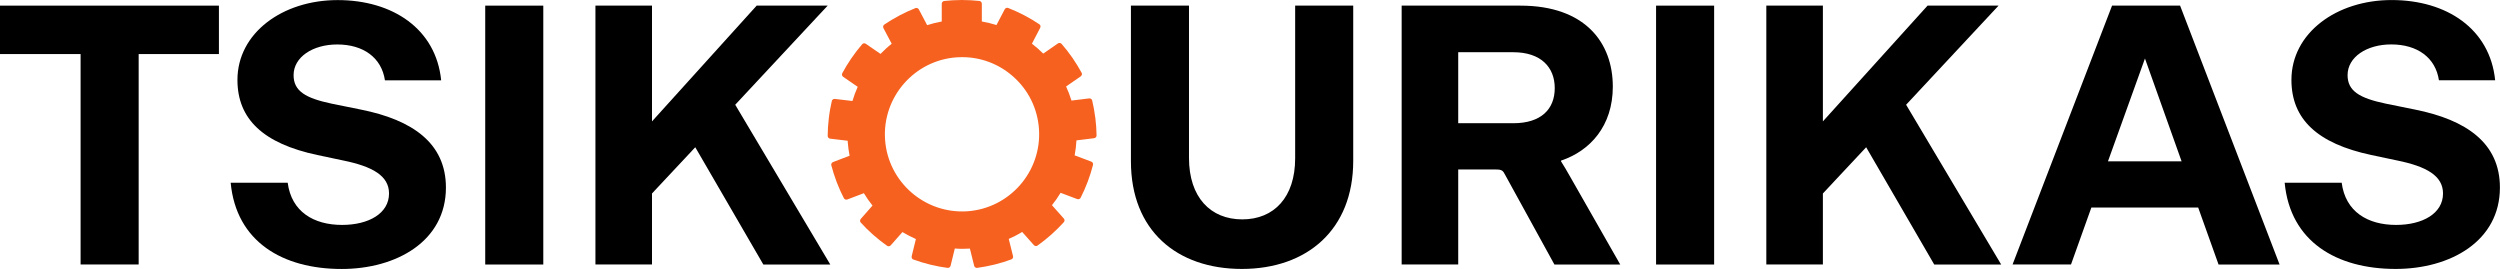
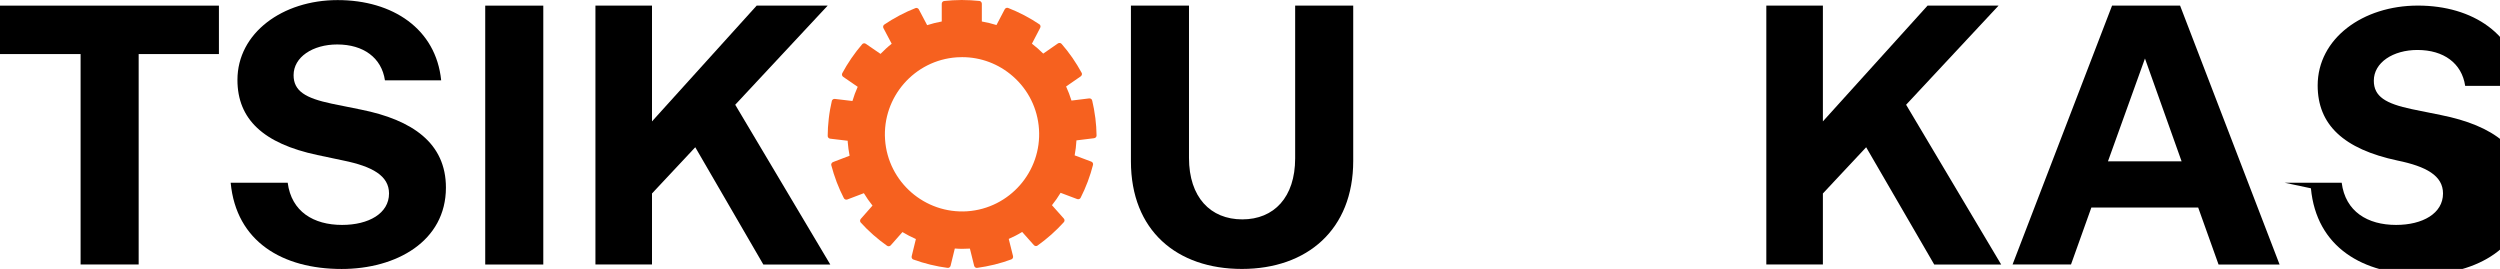
<svg xmlns="http://www.w3.org/2000/svg" id="Layer_1" viewBox="0 0 599.31 64.47">
  <path d="m19.33,12.96H0V1.35h52.48v11.61h-19.24v50.44h-13.92V12.96Z" />
  <path d="m55.32,43.81h13.65c.89,6.92,6.21,10.11,13.03,10.11,6.38,0,11.26-2.75,11.26-7.54,0-4.25-3.99-6.47-10.9-7.89l-6.29-1.33c-12.94-2.75-19.15-8.6-19.15-18C56.92,7.91,67.73.02,80.94.02s23.58,6.91,24.82,19.24h-13.48c-.8-5.41-5.14-8.6-11.44-8.6-5.85,0-10.46,3.01-10.46,7.36,0,3.81,2.84,5.5,9.13,6.83l7,1.42c12.41,2.48,20.39,8.07,20.39,18.7,0,12.86-11.88,19.51-25,19.51-14.18,0-25.27-6.56-26.6-20.66Z" />
  <path d="m116.32,1.35h13.92v62.06h-13.92V1.35Z" />
  <path d="m166.67,35.3l-10.37,11.08v17.02h-13.56V1.35h13.56v27.75L181.39,1.35h17.02l-22.16,23.76,22.79,38.3h-16.05l-16.31-28.1Z" />
  <path d="m271.11,38.67V1.35h13.92v36.52c0,9.4,5.14,14.72,12.77,14.72s12.68-5.32,12.68-14.63V1.35h13.92v37.23c0,16.49-11.08,25.89-26.69,25.89s-26.6-9.22-26.6-25.8Z" />
-   <path d="m349.57,40.62v22.78h-13.56V1.35h28.46c15.51,0,22.16,8.86,22.16,19.42,0,9.48-5.5,15.42-12.41,17.73v.18c.8,1.24,1.24,2.04,2.31,3.9l11.88,20.83h-15.78l-11.79-21.45c-.53-1.06-.8-1.33-2.22-1.33h-9.04Zm0-11.08h13.21c6.65,0,9.93-3.37,9.93-8.42s-3.37-8.6-9.93-8.6h-13.21v17.02Z" />
-   <path d="m397,1.35h13.92v62.06h-13.92V1.35Z" />
  <path d="m447.36,35.3l-10.37,11.08v17.02h-13.56V1.35h13.56v27.75l25.09-27.75h17.02l-22.16,23.76,22.79,38.3h-16.05l-16.31-28.1Z" />
  <path d="m526.97,49.75h-25.62l-4.88,13.65h-14.01L506.31,1.35h16.31l23.85,62.06h-14.63l-4.88-13.65Zm-3.99-11.08l-8.78-24.65-8.87,24.65h17.64Z" />
-   <path d="m547.71,43.81h13.65c.89,6.92,6.21,10.11,13.03,10.11,6.38,0,11.26-2.75,11.26-7.54,0-4.25-3.99-6.47-10.9-7.89l-6.29-1.33c-12.94-2.75-19.15-8.6-19.15-18,0-11.26,10.82-19.15,24.02-19.15s23.58,6.91,24.82,19.24h-13.48c-.8-5.41-5.14-8.6-11.44-8.6-5.85,0-10.46,3.01-10.46,7.36,0,3.81,2.84,5.5,9.13,6.83l7,1.42c12.41,2.48,20.39,8.07,20.39,18.7,0,12.86-11.88,19.51-25,19.51-14.18,0-25.27-6.56-26.6-20.66Z" />
+   <path d="m547.71,43.81h13.65c.89,6.92,6.21,10.11,13.03,10.11,6.38,0,11.26-2.75,11.26-7.54,0-4.25-3.99-6.47-10.9-7.89c-12.94-2.75-19.15-8.6-19.15-18,0-11.26,10.82-19.15,24.02-19.15s23.58,6.91,24.82,19.24h-13.48c-.8-5.41-5.14-8.6-11.44-8.6-5.85,0-10.46,3.01-10.46,7.36,0,3.81,2.84,5.5,9.13,6.83l7,1.42c12.41,2.48,20.39,8.07,20.39,18.7,0,12.86-11.88,19.51-25,19.51-14.18,0-25.27-6.56-26.6-20.66Z" />
  <path d="m262.57,28.23c-.19-1.49-.44-2.85-.73-4.06-.04-.37-.38-.63-.75-.58l-4.23.52c-.36-1.16-.79-2.29-1.29-3.38l3.51-2.43c.15-.11.25-.26.28-.43.05-.27-.08-.46-.11-.5-.6-1.1-1.32-2.29-2.18-3.54-.86-1.23-1.71-2.31-2.53-3.25-.21-.3-.63-.38-.93-.17l-3.52,2.44c-.85-.85-1.76-1.65-2.71-2.38l1.98-3.8c.09-.16.1-.35.05-.51-.08-.26-.29-.37-.33-.39-1.04-.7-2.23-1.42-3.57-2.12-1.33-.69-2.59-1.25-3.75-1.71-.33-.17-.73-.04-.9.28l-1.98,3.78c-1.14-.36-2.31-.64-3.51-.85V.88c0-.18-.08-.35-.21-.47-.19-.19-.43-.19-.47-.19-1.25-.13-2.64-.22-4.15-.22-1.5,0-2.88.1-4.11.23-.37,0-.67.3-.67.67v4.25c-1.19.21-2.36.52-3.5.88l-1.99-3.77c-.09-.16-.23-.28-.39-.33-.26-.08-.47.03-.51.05-1.16.46-2.44,1.03-3.77,1.74-1.33.7-2.5,1.42-3.54,2.12-.33.17-.45.58-.28.9l1.98,3.75c-.95.74-1.83,1.56-2.68,2.43l-3.52-2.42c-.15-.1-.33-.14-.5-.11-.27.05-.4.24-.43.28-.82.95-1.68,2.05-2.53,3.29-.85,1.24-1.56,2.42-2.15,3.52-.21.3-.13.72.17.93l3.49,2.4c-.5,1.1-.91,2.24-1.26,3.4l-4.22-.5c-.18-.02-.36.03-.49.14-.21.17-.25.4-.25.45-.28,1.22-.54,2.59-.71,4.09-.18,1.49-.25,2.87-.26,4.11-.04.37.22.7.58.74l4.22.5c0,.1,0,.19,0,.28.08,1.12.24,2.22.45,3.31l-3.98,1.52c-.17.07-.3.2-.37.35-.11.25-.03.47-.01.51.32,1.21.73,2.54,1.27,3.96.54,1.4,1.11,2.66,1.68,3.76.13.34.52.52.86.39l3.97-1.51c.62,1.03,1.31,2.02,2.07,2.97l-2.81,3.19c-.12.14-.18.31-.17.48.02.27.19.43.22.46.84.93,1.83,1.91,2.96,2.91,1.13.99,2.22,1.84,3.23,2.55.28.24.7.22.94-.06l2.81-3.18c1.04.63,2.11,1.18,3.22,1.67l-1.01,4.13c-.04.18-.01.36.08.51.14.23.37.29.41.3,1.18.43,2.51.84,3.98,1.2,1.46.36,2.82.6,4.05.76.36.09.72-.13.81-.49l1.01-4.14c.57.04,1.14.08,1.71.08.63,0,1.26-.02,1.89-.06,0,0,.01,0,.02,0l1.02,4.12c.04.18.16.32.3.41.23.14.46.09.51.08,1.24-.17,2.61-.42,4.08-.78,1.46-.36,2.77-.78,3.94-1.21.36-.09.58-.45.49-.81l-1.03-4.13c1.11-.49,2.19-1.03,3.22-1.67l2.81,3.16c.12.14.29.21.46.22.27.02.45-.14.48-.17,1.02-.73,2.12-1.58,3.25-2.59,1.12-1,2.09-1.98,2.93-2.9.28-.25.3-.67.05-.94l-2.84-3.19c.76-.95,1.45-1.94,2.07-2.97l3.98,1.5c.17.07.36.05.51-.02.25-.11.33-.33.35-.37.57-1.12,1.14-2.39,1.67-3.8.53-1.4.93-2.73,1.24-3.93.13-.35-.04-.73-.39-.86l-3.99-1.5c.22-1.18.37-2.38.43-3.59l4.23-.52c.18-.02.34-.12.45-.25.17-.21.14-.45.14-.49-.02-1.25-.1-2.64-.29-4.14Zm-30.7,22.42c-10.2.66-19.01-7.04-19.7-17.21-.68-10.18,7.04-19.01,17.21-19.7.42-.03.85-.04,1.27-.04,4.47,0,8.74,1.6,12.14,4.57,3.72,3.25,5.95,7.75,6.28,12.68.68,10.18-7.04,19.01-17.21,19.7Z" style="fill:#f6611f;" />
</svg>